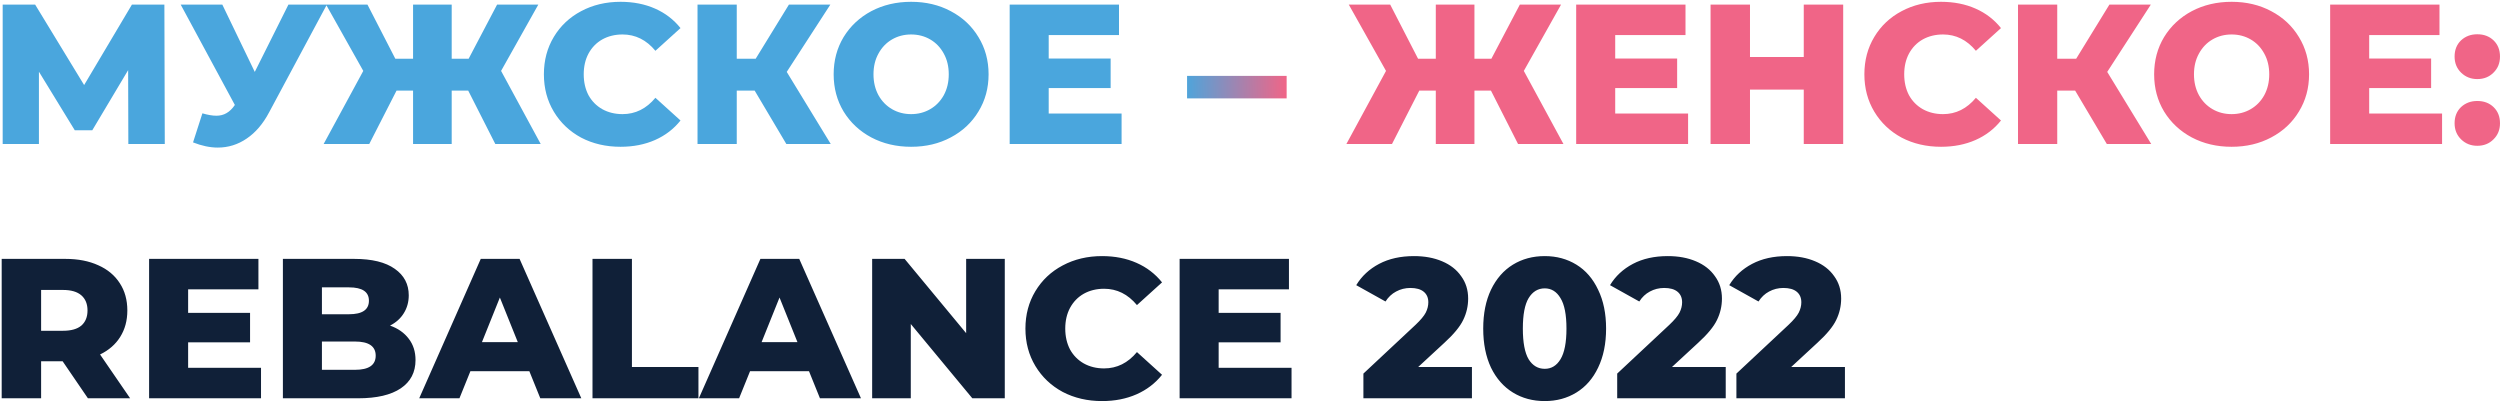
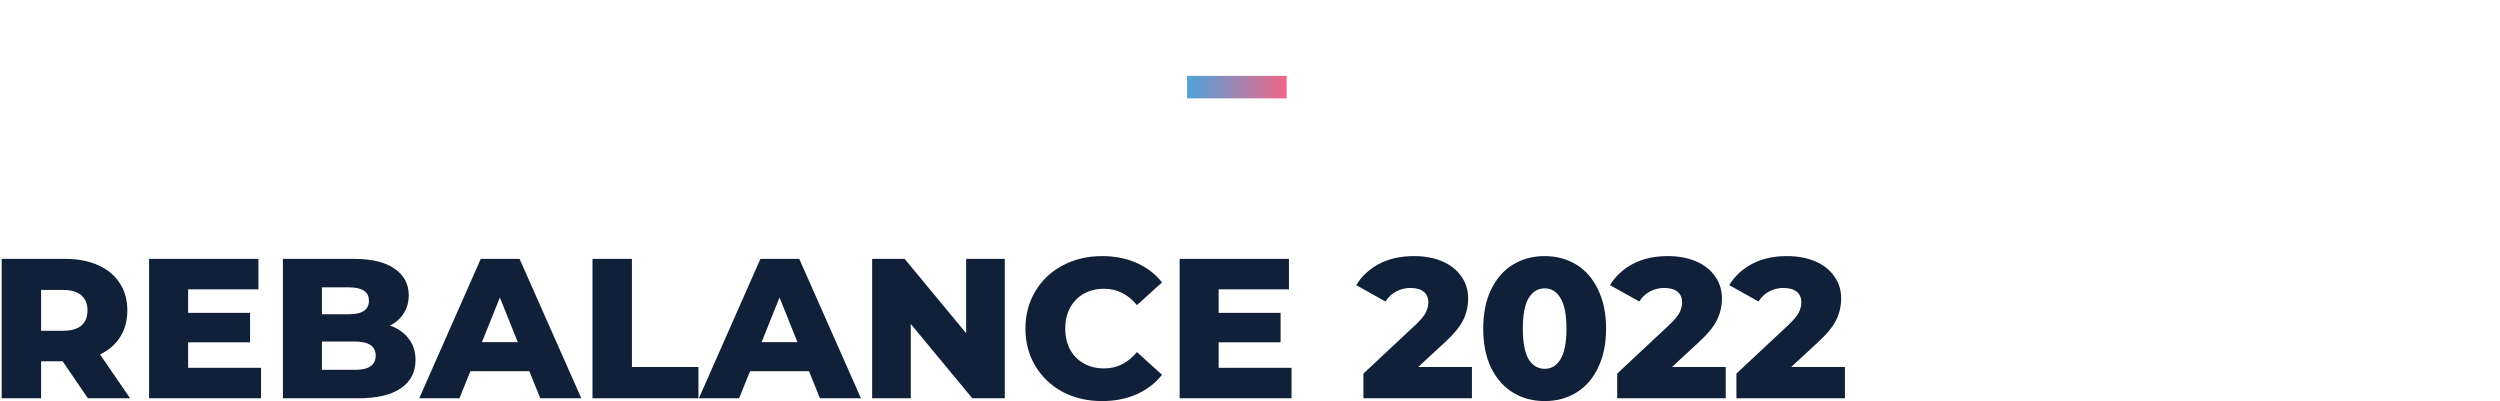
<svg xmlns="http://www.w3.org/2000/svg" width="816" height="131" viewBox="0 0 816 131" fill="none">
-   <path d="M41.89 47L41.825 22.885L30.125 42.515H24.405L12.705 23.405V47H0.875V1.5H11.47L27.46 27.76L43.06 1.5H53.655L53.785 47H41.89ZM106.688 1.5L87.838 36.665C85.845 40.435 83.396 43.295 80.493 45.245C77.633 47.195 74.491 48.17 71.068 48.17C68.555 48.17 65.868 47.607 63.008 46.48L66.063 36.99C67.84 37.51 69.356 37.77 70.613 37.77C71.87 37.77 72.975 37.488 73.928 36.925C74.925 36.362 75.835 35.473 76.658 34.26L58.978 1.5H72.563L83.158 23.47L94.143 1.5H106.688ZM152.828 29.58H147.433V47H134.823V29.58H129.428L120.523 47H105.638L118.573 23.145L106.418 1.5H119.938L129.038 19.18H134.823V1.5H147.433V19.18H152.958L162.253 1.5H175.708L163.553 23.145L176.488 47H161.668L152.828 29.58ZM202.552 47.91C197.785 47.91 193.495 46.913 189.682 44.92C185.912 42.883 182.943 40.067 180.777 36.47C178.61 32.873 177.527 28.8 177.527 24.25C177.527 19.7 178.61 15.627 180.777 12.03C182.943 8.433 185.912 5.638 189.682 3.645C193.495 1.608 197.785 0.59 202.552 0.59C206.712 0.59 210.46 1.327 213.797 2.8C217.133 4.273 219.907 6.397 222.117 9.17L213.927 16.58C210.98 13.027 207.405 11.25 203.202 11.25C200.732 11.25 198.522 11.792 196.572 12.875C194.665 13.958 193.17 15.497 192.087 17.49C191.047 19.44 190.527 21.693 190.527 24.25C190.527 26.807 191.047 29.082 192.087 31.075C193.17 33.025 194.665 34.542 196.572 35.625C198.522 36.708 200.732 37.25 203.202 37.25C207.405 37.25 210.98 35.473 213.927 31.92L222.117 39.33C219.907 42.103 217.133 44.227 213.797 45.7C210.46 47.173 206.712 47.91 202.552 47.91ZM246.326 29.58H240.476V47H227.671V1.5H240.476V19.18H246.651L257.506 1.5H271.026L256.791 23.47L271.156 47H256.661L246.326 29.58ZM297.39 47.91C292.58 47.91 288.247 46.892 284.39 44.855C280.577 42.818 277.565 40.002 275.355 36.405C273.189 32.808 272.105 28.757 272.105 24.25C272.105 19.743 273.189 15.692 275.355 12.095C277.565 8.498 280.577 5.682 284.39 3.645C288.247 1.608 292.58 0.59 297.39 0.59C302.2 0.59 306.512 1.608 310.325 3.645C314.182 5.682 317.194 8.498 319.36 12.095C321.57 15.692 322.675 19.743 322.675 24.25C322.675 28.757 321.57 32.808 319.36 36.405C317.194 40.002 314.182 42.818 310.325 44.855C306.512 46.892 302.2 47.91 297.39 47.91ZM297.39 37.25C299.687 37.25 301.767 36.708 303.63 35.625C305.494 34.542 306.967 33.025 308.05 31.075C309.134 29.082 309.675 26.807 309.675 24.25C309.675 21.693 309.134 19.44 308.05 17.49C306.967 15.497 305.494 13.958 303.63 12.875C301.767 11.792 299.687 11.25 297.39 11.25C295.094 11.25 293.014 11.792 291.15 12.875C289.287 13.958 287.814 15.497 286.73 17.49C285.647 19.44 285.105 21.693 285.105 24.25C285.105 26.807 285.647 29.082 286.73 31.075C287.814 33.025 289.287 34.542 291.15 35.625C293.014 36.708 295.094 37.25 297.39 37.25ZM366.087 37.055V47H329.557V1.5H365.242V11.445H342.297V19.115H362.512V28.735H342.297V37.055H366.087Z" fill="#4AA6DD" />
  <path d="M20.44 117.91H13.42V130H0.55V84.5H21.35C25.467 84.5 29.042 85.193 32.075 86.58C35.108 87.923 37.448 89.873 39.095 92.43C40.742 94.943 41.565 97.912 41.565 101.335C41.565 104.628 40.785 107.51 39.225 109.98C37.708 112.407 35.52 114.313 32.66 115.7L42.475 130H28.695L20.44 117.91ZM28.565 101.335C28.565 99.212 27.893 97.565 26.55 96.395C25.207 95.225 23.213 94.64 20.57 94.64H13.42V107.965H20.57C23.213 107.965 25.207 107.402 26.55 106.275C27.893 105.105 28.565 103.458 28.565 101.335ZM85.195 120.055V130H48.665V84.5H84.35V94.445H61.405V102.115H81.62V111.735H61.405V120.055H85.195ZM127.307 106.275C129.907 107.185 131.944 108.615 133.417 110.565C134.89 112.472 135.627 114.79 135.627 117.52C135.627 121.507 134.024 124.583 130.817 126.75C127.61 128.917 122.974 130 116.907 130H92.337V84.5H115.607C121.414 84.5 125.834 85.583 128.867 87.75C131.9 89.873 133.417 92.755 133.417 96.395C133.417 98.562 132.875 100.512 131.792 102.245C130.752 103.935 129.257 105.278 127.307 106.275ZM105.077 93.795V102.57H113.917C118.25 102.57 120.417 101.097 120.417 98.15C120.417 95.247 118.25 93.795 113.917 93.795H105.077ZM115.867 120.705C120.374 120.705 122.627 119.167 122.627 116.09C122.627 113.013 120.374 111.475 115.867 111.475H105.077V120.705H115.867ZM172.778 121.16H153.538L149.963 130H136.833L156.918 84.5H169.593L189.743 130H176.353L172.778 121.16ZM169.008 111.67L163.158 97.11L157.308 111.67H169.008ZM193.392 84.5H206.262V119.795H227.972V130H193.392V84.5ZM264.057 121.16H244.817L241.242 130H228.112L248.197 84.5H260.872L281.022 130H267.632L264.057 121.16ZM260.287 111.67L254.437 97.11L248.587 111.67H260.287ZM327.961 84.5V130H317.366L297.281 105.755V130H284.671V84.5H295.266L315.351 108.745V84.5H327.961ZM359.724 130.91C354.958 130.91 350.668 129.913 346.854 127.92C343.084 125.883 340.116 123.067 337.949 119.47C335.783 115.873 334.699 111.8 334.699 107.25C334.699 102.7 335.783 98.627 337.949 95.03C340.116 91.433 343.084 88.638 346.854 86.645C350.668 84.608 354.958 83.59 359.724 83.59C363.884 83.59 367.633 84.327 370.969 85.8C374.306 87.273 377.079 89.397 379.289 92.17L371.099 99.58C368.153 96.027 364.578 94.25 360.374 94.25C357.904 94.25 355.694 94.792 353.744 95.875C351.838 96.958 350.343 98.497 349.259 100.49C348.219 102.44 347.699 104.693 347.699 107.25C347.699 109.807 348.219 112.082 349.259 114.075C350.343 116.025 351.838 117.542 353.744 118.625C355.694 119.708 357.904 120.25 360.374 120.25C364.578 120.25 368.153 118.473 371.099 114.92L379.289 122.33C377.079 125.103 374.306 127.227 370.969 128.7C367.633 130.173 363.884 130.91 359.724 130.91ZM421.558 120.055V130H385.028V84.5H420.713V94.445H397.768V102.115H417.983V111.735H397.768V120.055H421.558ZM480.44 119.795V130H445.015V121.94L462.045 106.015C463.692 104.455 464.797 103.133 465.36 102.05C465.924 100.923 466.205 99.797 466.205 98.67C466.205 97.197 465.707 96.048 464.71 95.225C463.714 94.402 462.262 93.99 460.355 93.99C458.665 93.99 457.105 94.38 455.675 95.16C454.289 95.897 453.14 96.98 452.23 98.41L442.675 93.08C444.452 90.133 446.944 87.815 450.15 86.125C453.357 84.435 457.149 83.59 461.525 83.59C464.992 83.59 468.047 84.153 470.69 85.28C473.377 86.407 475.457 88.032 476.93 90.155C478.447 92.235 479.205 94.662 479.205 97.435C479.205 99.905 478.664 102.245 477.58 104.455C476.54 106.622 474.504 109.092 471.47 111.865L462.89 119.795H480.44ZM504.208 130.91C500.308 130.91 496.841 129.978 493.808 128.115C490.775 126.252 488.391 123.543 486.658 119.99C484.968 116.393 484.123 112.147 484.123 107.25C484.123 102.353 484.968 98.128 486.658 94.575C488.391 90.978 490.775 88.248 493.808 86.385C496.841 84.522 500.308 83.59 504.208 83.59C508.065 83.59 511.51 84.522 514.543 86.385C517.576 88.248 519.938 90.978 521.628 94.575C523.361 98.128 524.228 102.353 524.228 107.25C524.228 112.147 523.361 116.393 521.628 119.99C519.938 123.543 517.576 126.252 514.543 128.115C511.51 129.978 508.065 130.91 504.208 130.91ZM504.208 120.38C506.375 120.38 508.086 119.34 509.343 117.26C510.643 115.137 511.293 111.8 511.293 107.25C511.293 102.7 510.643 99.385 509.343 97.305C508.086 95.182 506.375 94.12 504.208 94.12C501.998 94.12 500.243 95.182 498.943 97.305C497.686 99.385 497.058 102.7 497.058 107.25C497.058 111.8 497.686 115.137 498.943 117.26C500.243 119.34 501.998 120.38 504.208 120.38ZM563.277 119.795V130H527.852V121.94L544.882 106.015C546.529 104.455 547.634 103.133 548.197 102.05C548.761 100.923 549.042 99.797 549.042 98.67C549.042 97.197 548.544 96.048 547.547 95.225C546.551 94.402 545.099 93.99 543.192 93.99C541.502 93.99 539.942 94.38 538.512 95.16C537.126 95.897 535.977 96.98 535.067 98.41L525.512 93.08C527.289 90.133 529.781 87.815 532.987 86.125C536.194 84.435 539.986 83.59 544.362 83.59C547.829 83.59 550.884 84.153 553.527 85.28C556.214 86.407 558.294 88.032 559.767 90.155C561.284 92.235 562.042 94.662 562.042 97.435C562.042 99.905 561.501 102.245 560.417 104.455C559.377 106.622 557.341 109.092 554.307 111.865L545.727 119.795H563.277ZM602.188 119.795V130H566.763V121.94L583.793 106.015C585.44 104.455 586.545 103.133 587.108 102.05C587.672 100.923 587.953 99.797 587.953 98.67C587.953 97.197 587.455 96.048 586.458 95.225C585.462 94.402 584.01 93.99 582.103 93.99C580.413 93.99 578.853 94.38 577.423 95.16C576.037 95.897 574.888 96.98 573.978 98.41L564.423 93.08C566.2 90.133 568.692 87.815 571.898 86.125C575.105 84.435 578.897 83.59 583.273 83.59C586.74 83.59 589.795 84.153 592.438 85.28C595.125 86.407 597.205 88.032 598.678 90.155C600.195 92.235 600.953 94.662 600.953 97.435C600.953 99.905 600.412 102.245 599.328 104.455C598.288 106.622 596.252 109.092 593.218 111.865L584.638 119.795H602.188Z" fill="#102038" />
  <path d="M387.46 24.77H419.96V32.115H387.46V24.77Z" fill="url(#paint0_linear_54_48)" />
-   <path d="M486.651 29.58H481.256V47H468.646V29.58H463.251L454.346 47H439.461L452.396 23.145L440.241 1.5H453.761L462.861 19.18H468.646V1.5H481.256V19.18H486.781L496.076 1.5H509.531L497.376 23.145L510.311 47H495.491L486.651 29.58ZM550.994 37.055V47H514.464V1.5H550.149V11.445H527.204V19.115H547.419V28.735H527.204V37.055H550.994ZM601.616 1.5V47H588.746V29.255H571.196V47H558.326V1.5H571.196V18.595H588.746V1.5H601.616ZM633.558 47.91C628.791 47.91 624.501 46.913 620.688 44.92C616.918 42.883 613.949 40.067 611.783 36.47C609.616 32.873 608.533 28.8 608.533 24.25C608.533 19.7 609.616 15.627 611.783 12.03C613.949 8.433 616.918 5.638 620.688 3.645C624.501 1.608 628.791 0.59 633.558 0.59C637.718 0.59 641.466 1.327 644.803 2.8C648.139 4.273 650.913 6.397 653.123 9.17L644.933 16.58C641.986 13.027 638.411 11.25 634.208 11.25C631.738 11.25 629.528 11.792 627.578 12.875C625.671 13.958 624.176 15.497 623.093 17.49C622.053 19.44 621.533 21.693 621.533 24.25C621.533 26.807 622.053 29.082 623.093 31.075C624.176 33.025 625.671 34.542 627.578 35.625C629.528 36.708 631.738 37.25 634.208 37.25C638.411 37.25 641.986 35.473 644.933 31.92L653.123 39.33C650.913 42.103 648.139 44.227 644.803 45.7C641.466 47.173 637.718 47.91 633.558 47.91ZM677.332 29.58H671.482V47H658.677V1.5H671.482V19.18H677.657L688.512 1.5H702.032L687.797 23.47L702.162 47H687.667L677.332 29.58ZM728.396 47.91C723.586 47.91 719.253 46.892 715.396 44.855C711.583 42.818 708.571 40.002 706.361 36.405C704.194 32.808 703.111 28.757 703.111 24.25C703.111 19.743 704.194 15.692 706.361 12.095C708.571 8.498 711.583 5.682 715.396 3.645C719.253 1.608 723.586 0.59 728.396 0.59C733.206 0.59 737.518 1.608 741.331 3.645C745.188 5.682 748.199 8.498 750.366 12.095C752.576 15.692 753.681 19.743 753.681 24.25C753.681 28.757 752.576 32.808 750.366 36.405C748.199 40.002 745.188 42.818 741.331 44.855C737.518 46.892 733.206 47.91 728.396 47.91ZM728.396 37.25C730.693 37.25 732.773 36.708 734.636 35.625C736.499 34.542 737.973 33.025 739.056 31.075C740.139 29.082 740.681 26.807 740.681 24.25C740.681 21.693 740.139 19.44 739.056 17.49C737.973 15.497 736.499 13.958 734.636 12.875C732.773 11.792 730.693 11.25 728.396 11.25C726.099 11.25 724.019 11.792 722.156 12.875C720.293 13.958 718.819 15.497 717.736 17.49C716.653 19.44 716.111 21.693 716.111 24.25C716.111 26.807 716.653 29.082 717.736 31.075C718.819 33.025 720.293 34.542 722.156 35.625C724.019 36.708 726.099 37.25 728.396 37.25ZM797.093 37.055V47H760.563V1.5H796.248V11.445H773.303V19.115H793.518V28.735H773.303V37.055H797.093ZM808.588 25.81C806.508 25.81 804.753 25.117 803.323 23.73C801.893 22.343 801.178 20.588 801.178 18.465C801.178 16.298 801.871 14.543 803.258 13.2C804.688 11.857 806.465 11.185 808.588 11.185C810.755 11.185 812.531 11.857 813.918 13.2C815.305 14.543 815.998 16.298 815.998 18.465C815.998 20.588 815.283 22.343 813.853 23.73C812.466 25.117 810.711 25.81 808.588 25.81ZM808.588 47.585C806.508 47.585 804.753 46.892 803.323 45.505C801.893 44.118 801.178 42.363 801.178 40.24C801.178 38.073 801.871 36.318 803.258 34.975C804.688 33.632 806.465 32.96 808.588 32.96C810.755 32.96 812.531 33.632 813.918 34.975C815.305 36.318 815.998 38.073 815.998 40.24C815.998 42.363 815.283 44.118 813.853 45.505C812.466 46.892 810.711 47.585 808.588 47.585Z" fill="#F06587" />
  <defs>
    <linearGradient id="paint0_linear_54_48" x1="386.347" y1="32.783" x2="419.789" y2="33.333" gradientUnits="userSpaceOnUse">
      <stop stop-color="#4AA6DD" />
      <stop offset="1" stop-color="#F06587" />
    </linearGradient>
  </defs>
</svg>